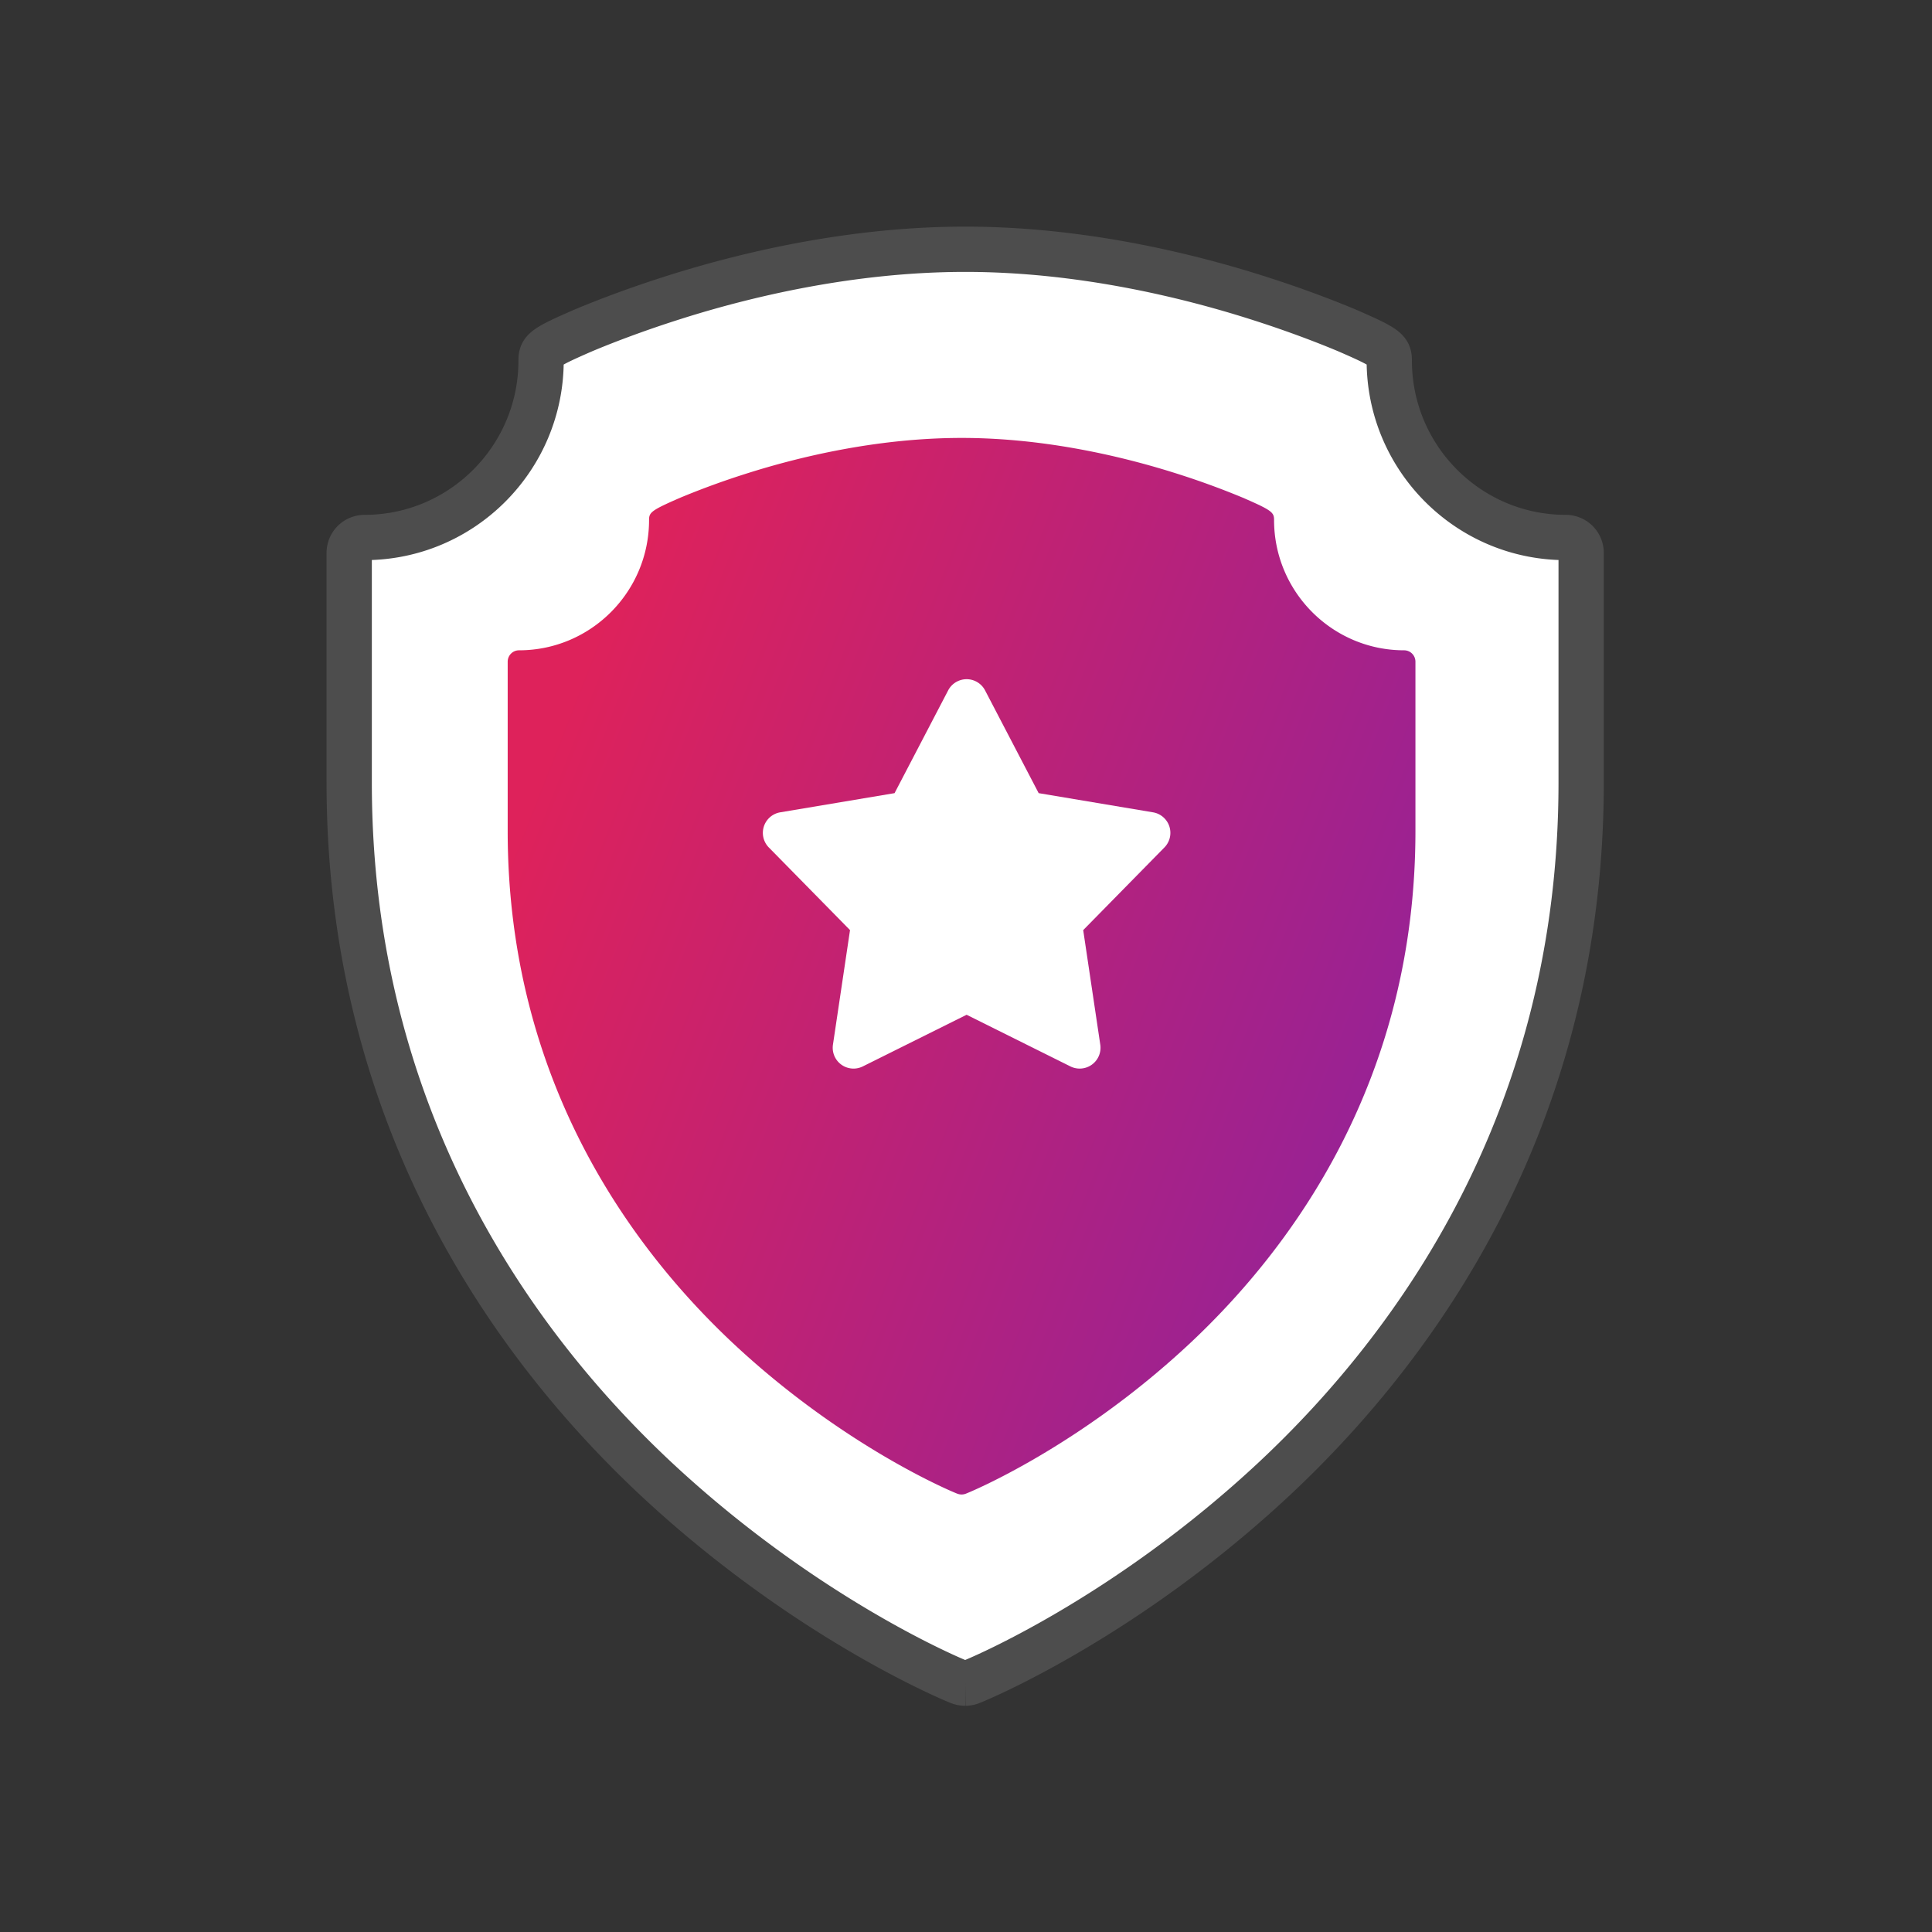
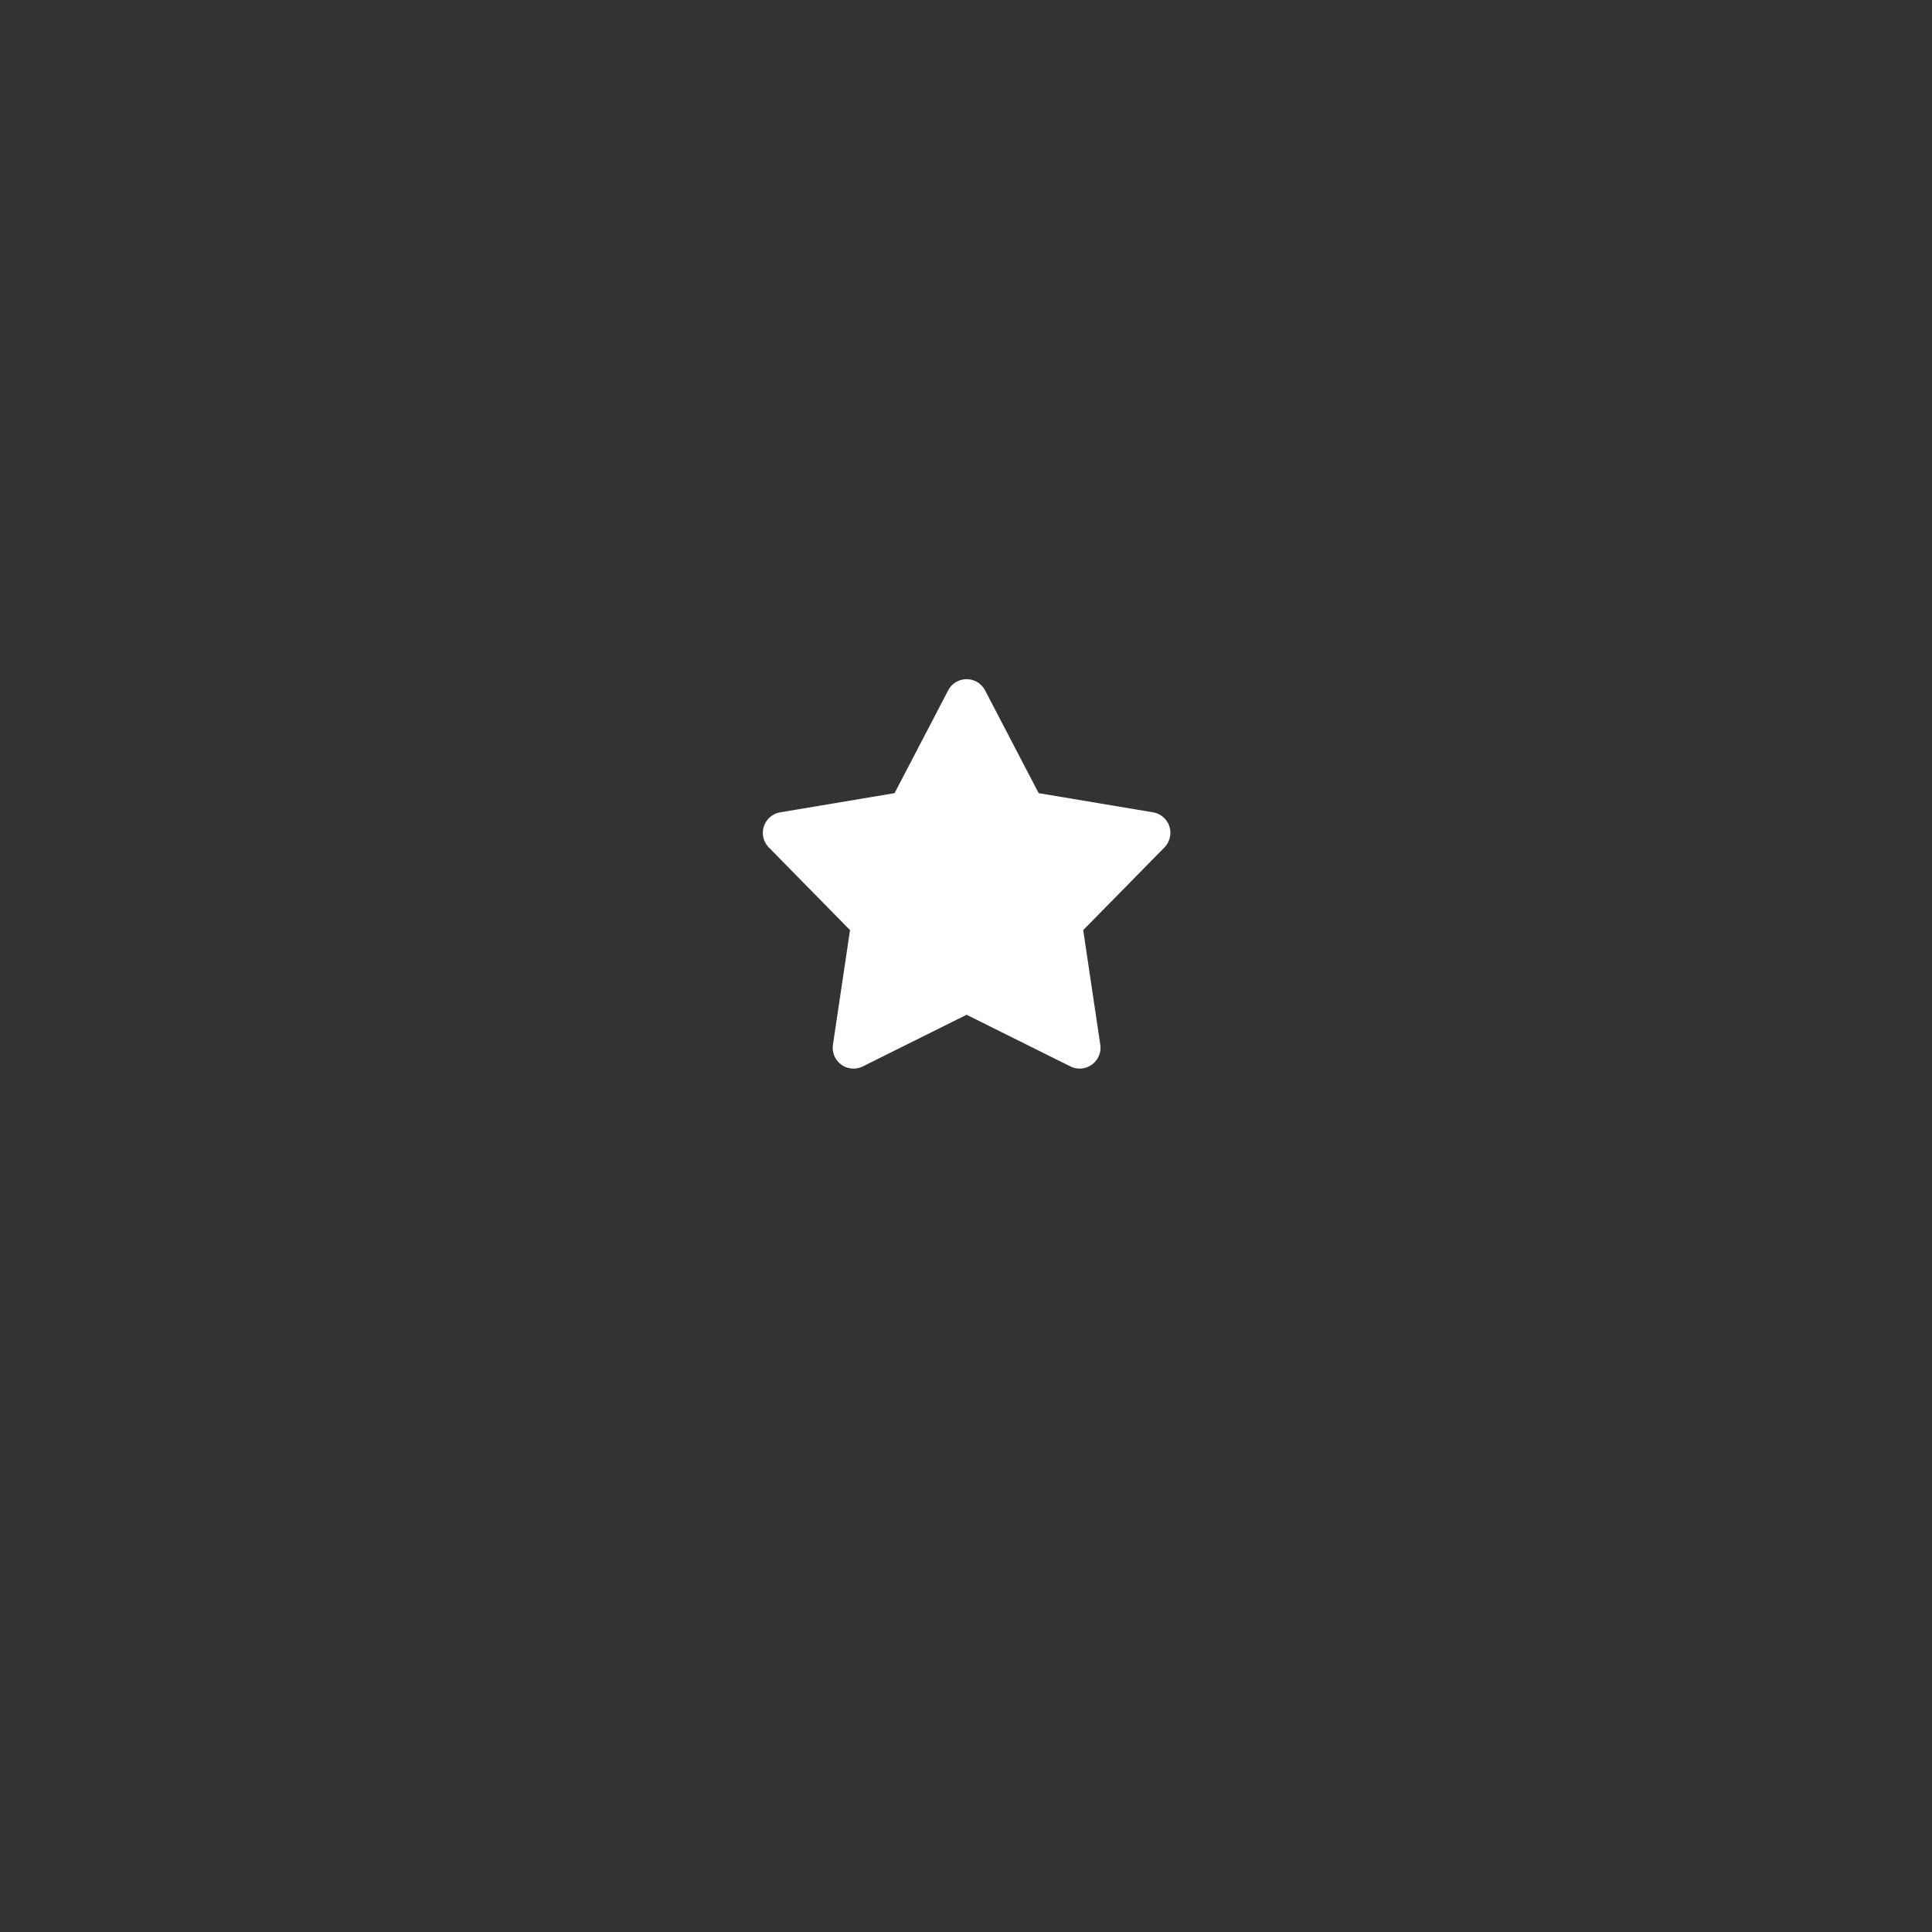
<svg xmlns="http://www.w3.org/2000/svg" width="256" height="256">
  <rect width="100%" height="100%" fill="#333333" stroke="none" />
-   <path fill="#FFF" stroke="#4D4D4D" stroke-linejoin="round" stroke-width="6" d="M127.913 223.028a2.206 2.206 0 0 1-.799-.148c-.83-.311-20.449-8.43-40.429-27.153-18.438-17.334-40.414-47.376-40.414-92.007V73.279a2.04 2.04 0 0 1 2.042-2.059c12.892 0 23.382-10.505 23.382-23.436 0-1.362.371-1.733 5.637-4.016 2.545-1.066 6.705-2.697 12.092-4.399 9.13-2.89 23.219-6.341 38.489-6.341 15.226 0 29.315 3.451 38.444 6.341 5.388 1.702 9.547 3.333 12.093 4.399 5.266 2.283 5.637 2.654 5.637 4.016 0 12.931 10.494 23.436 23.382 23.436a2.04 2.04 0 0 1 2.041 2.059v30.441c0 44.631-21.976 74.673-40.429 92.007-19.96 18.723-39.584 26.842-40.414 27.153-.24.095-.495.145-.754.148" />
  <g transform="translate(46.271 33.028)">
    <defs>
      <linearGradient id="a" gradientTransform="rotate(25 .5 .5)">
        <stop offset="0" stop-color="#DE225B" />
        <stop offset="1" stop-color="#962296" />
      </linearGradient>
    </defs>
-     <path fill="url(#a)" d="M81.158 165c-.202 0-.401-.036-.589-.109-.612-.229-15.068-6.212-29.79-20.007C37.193 132.111 21 109.975 21 77.089v-22.43c0-.841.664-1.518 1.505-1.518 9.499 0 17.228-7.74 17.228-17.268 0-1.004.274-1.277 4.154-2.96a106.401 106.401 0 0 1 8.91-3.241C59.524 27.543 69.905 25 81.158 25c11.218 0 21.599 2.543 28.327 4.672a106.401 106.401 0 0 1 8.91 3.241c3.88 1.683 4.154 1.956 4.154 2.96 0 9.528 7.732 17.268 17.228 17.268.84 0 1.505.677 1.505 1.518v22.43c0 32.886-16.193 55.022-29.79 67.795-14.708 13.795-29.168 19.778-29.779 20.007-.177.07-.365.107-.555.109" />
  </g>
  <path fill="#FFF" d="M154.947 109.506a2.76 2.76 0 0 0-2.17-1.869l-15.148-2.541-7.099-13.611a2.759 2.759 0 0 0-4.897 0l-7.099 13.611-15.148 2.541a2.76 2.76 0 0 0-1.514 4.654l10.761 10.953-2.263 15.182a2.759 2.759 0 0 0 3.962 2.877l13.749-6.842 13.75 6.842a2.76 2.76 0 0 0 3.962-2.877l-2.263-15.181 10.761-10.953a2.759 2.759 0 0 0 .656-2.786z" />
</svg>